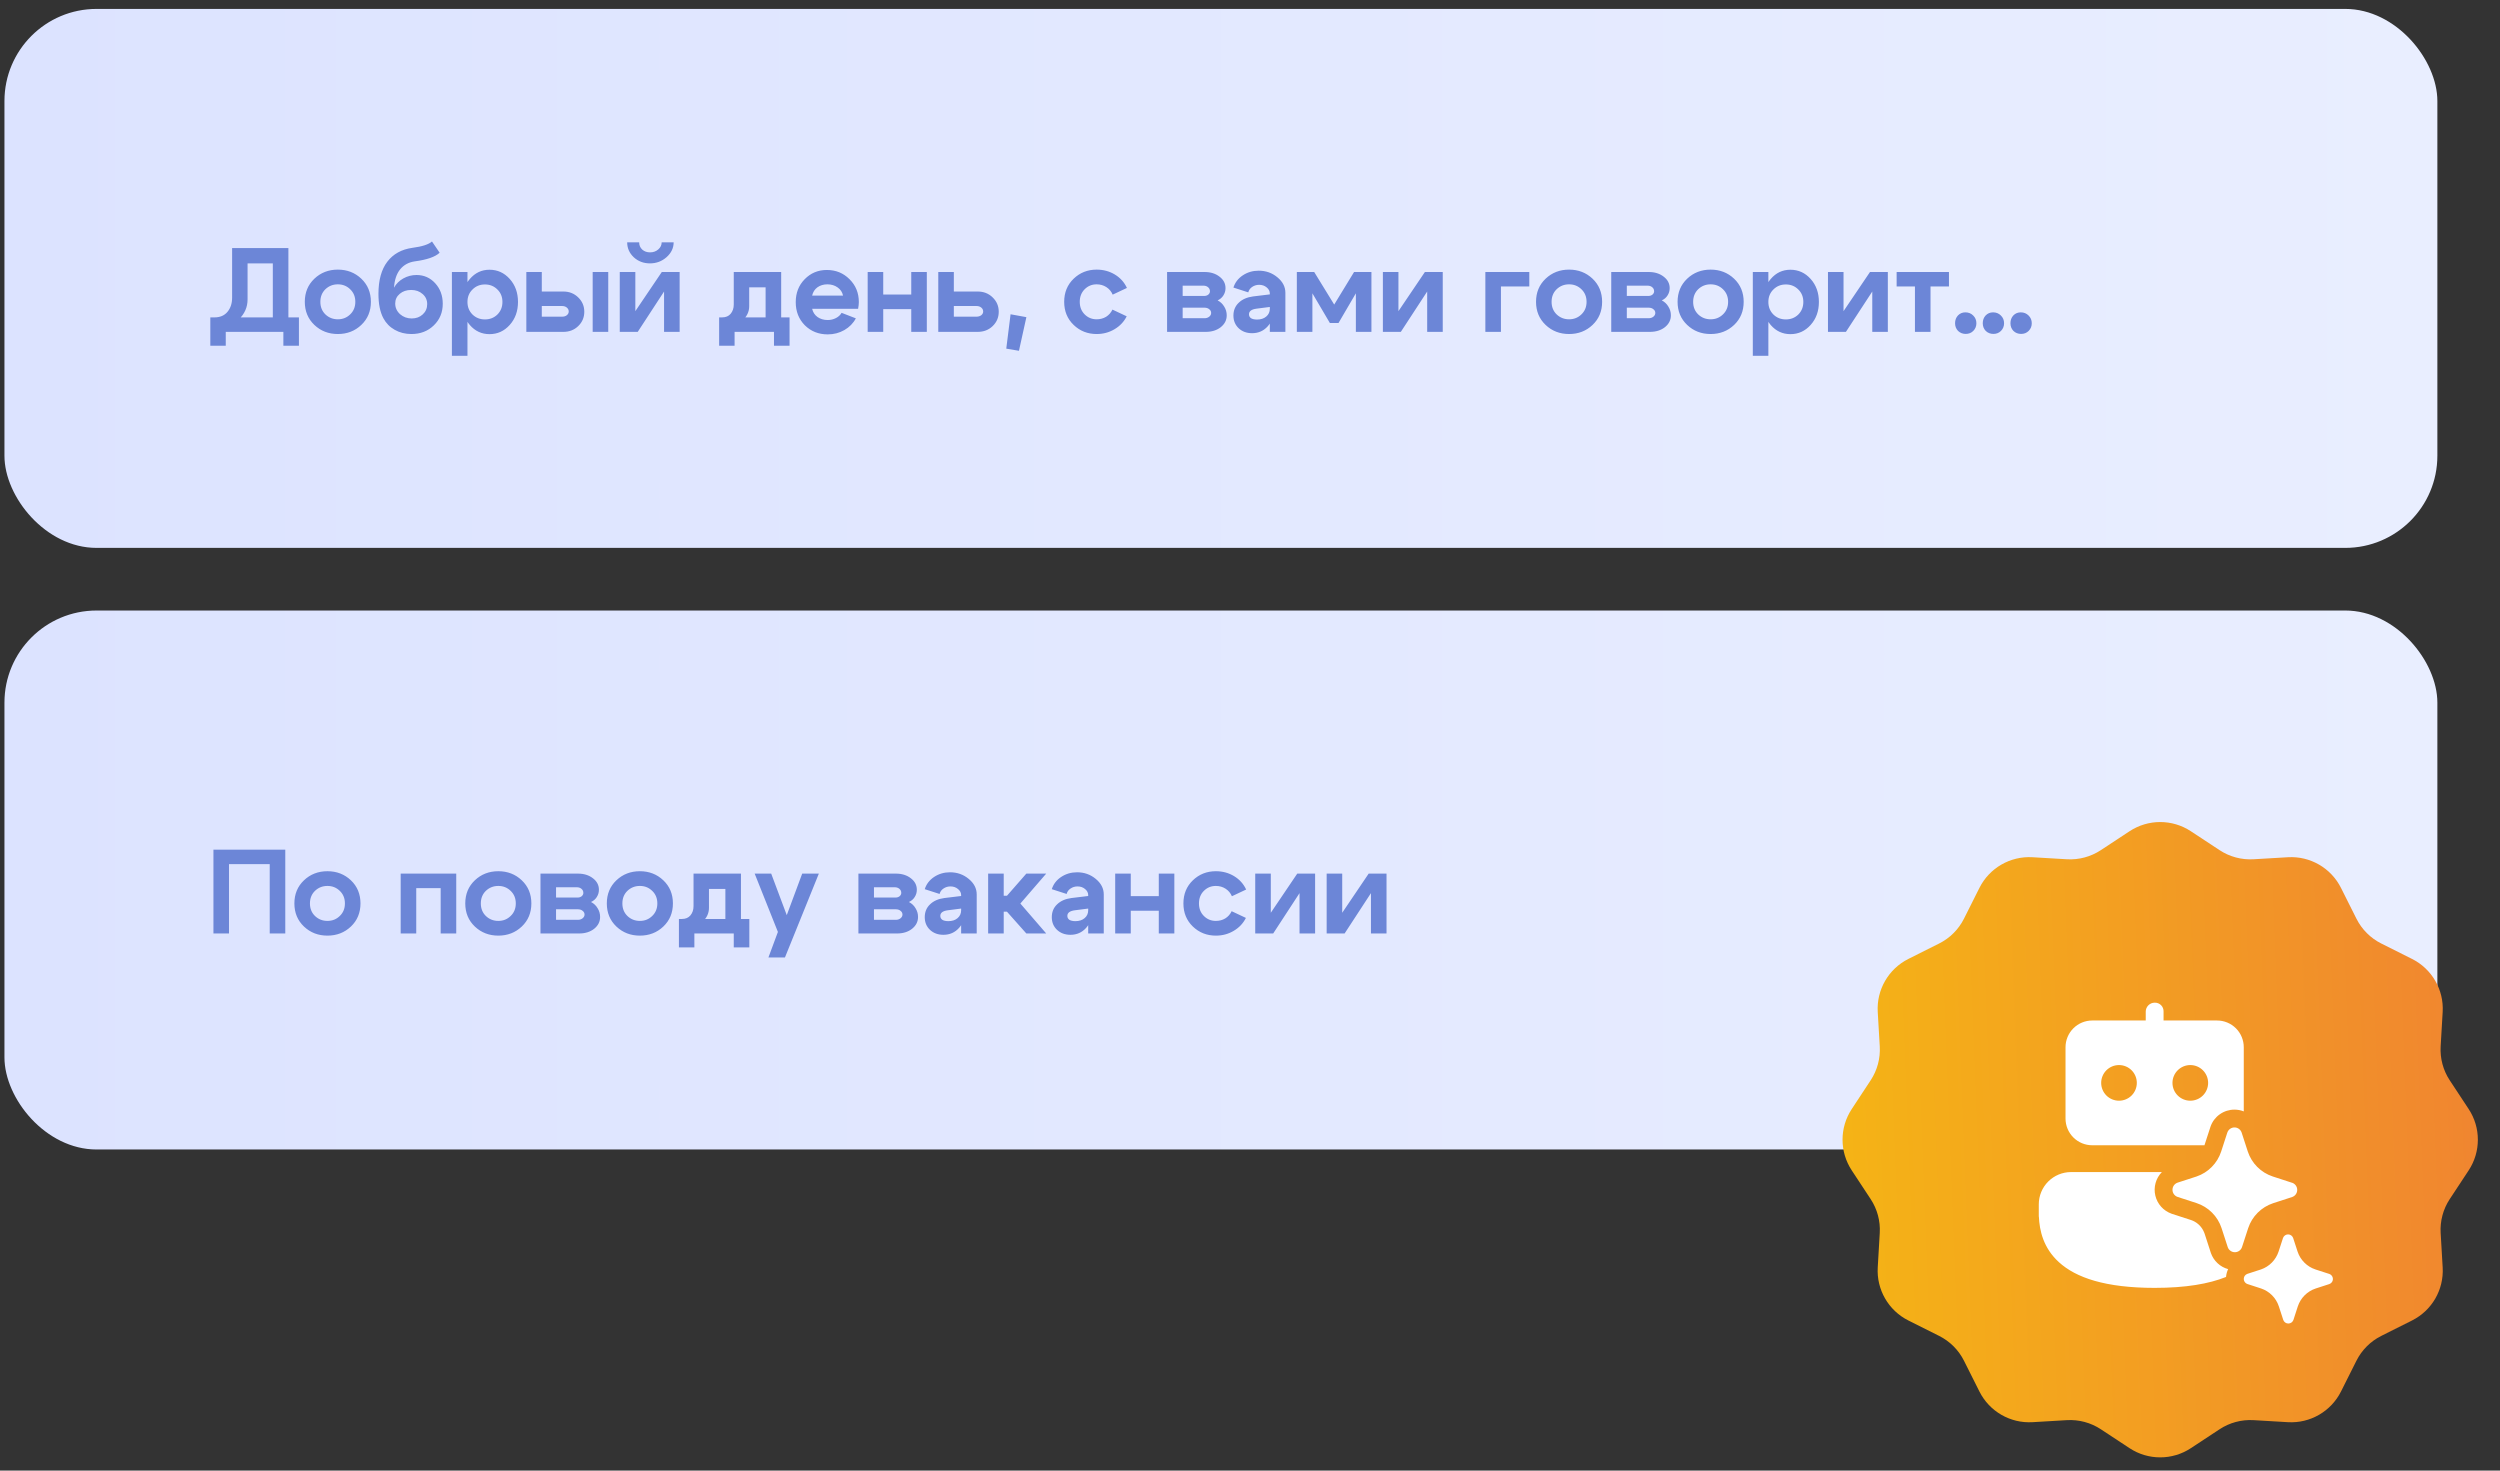
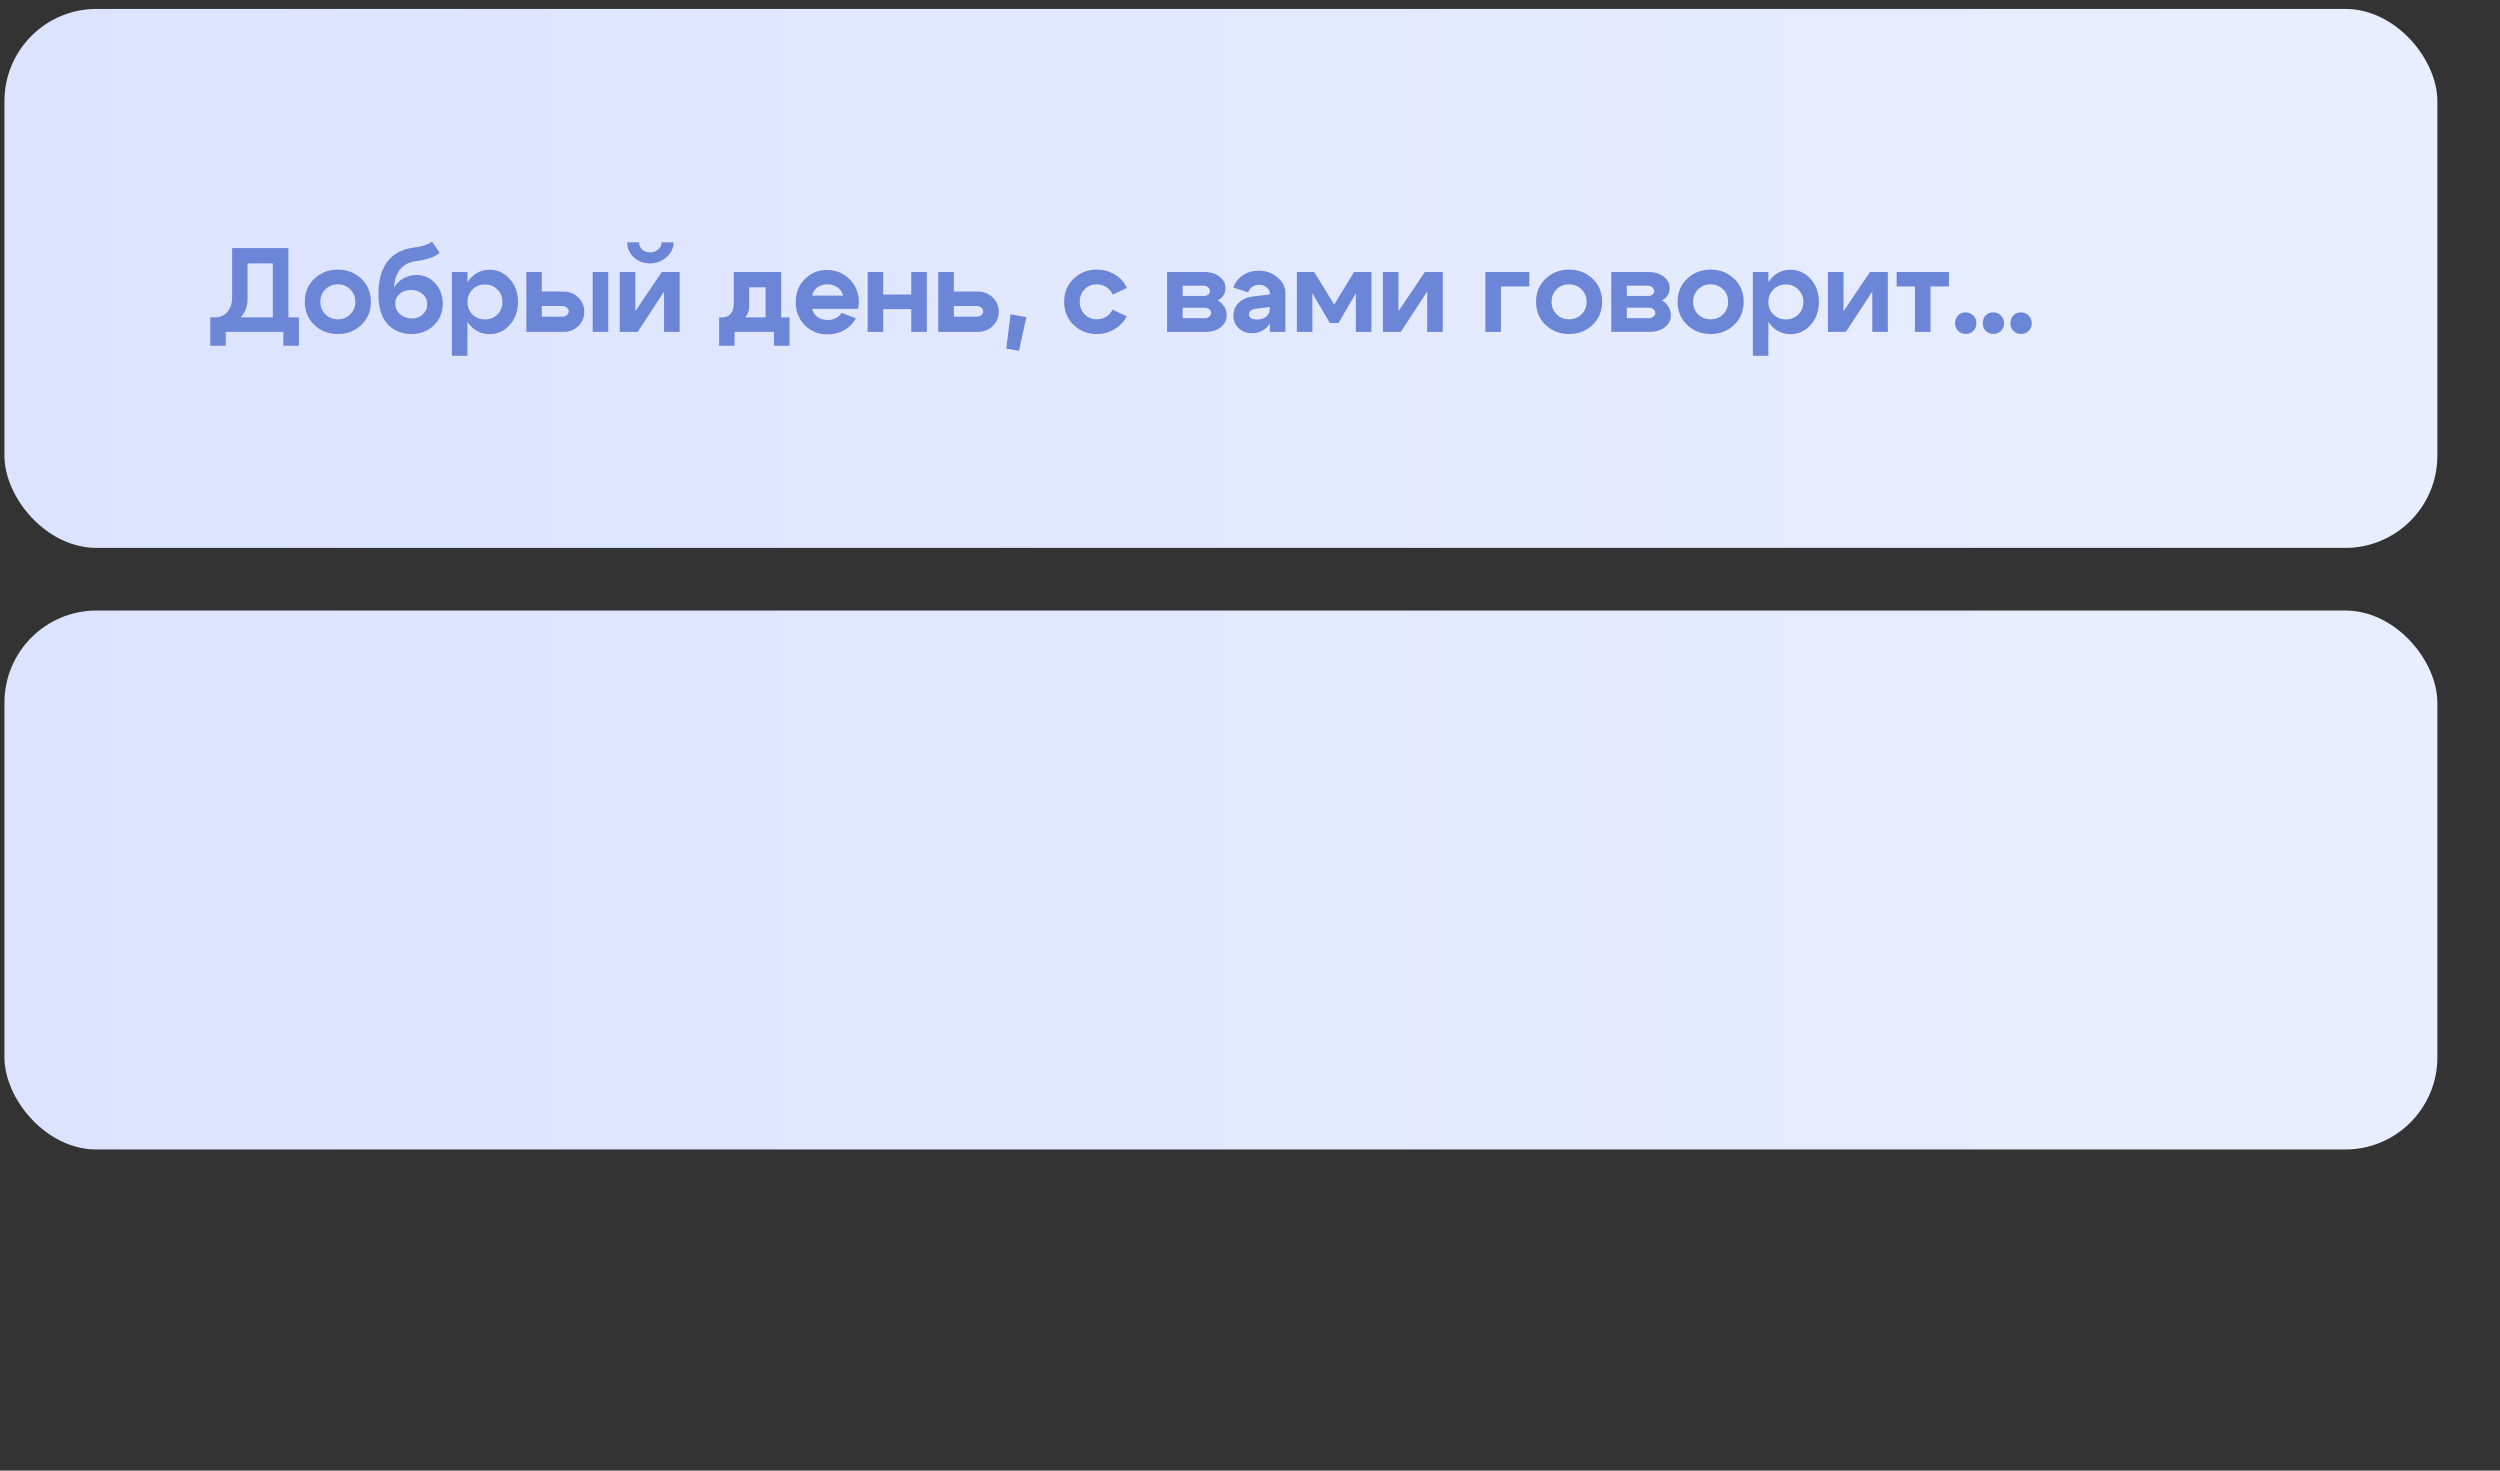
<svg xmlns="http://www.w3.org/2000/svg" width="187" height="110" viewBox="0 0 187 110" fill="none">
  <rect x="0" y="0" width="187" height="110" fill="#333333" stroke="none" />
  <rect x="0.333" y="0.667" width="181.982" height="40.315" rx="6.89" fill="url(#paint0_linear_2020_2008)" />
-   <path d="M15.732 23.741H22.36V25.863H21.196V24.824H16.887V25.863H15.732V23.741ZM16.037 23.741C16.46 23.741 16.786 23.603 17.013 23.328C17.246 23.048 17.362 22.695 17.362 22.272V18.555H21.572V24.815H20.407V19.701H18.518V22.397C18.518 22.982 18.294 23.487 17.846 23.911C17.404 24.335 16.831 24.547 16.126 24.547H15.866L15.732 23.741H16.037ZM24.339 21.636C24.088 21.881 23.963 22.194 23.963 22.576C23.963 22.958 24.088 23.272 24.339 23.517C24.596 23.761 24.906 23.884 25.271 23.884C25.635 23.884 25.942 23.761 26.193 23.517C26.45 23.272 26.578 22.958 26.578 22.576C26.578 22.194 26.45 21.881 26.193 21.636C25.942 21.391 25.635 21.268 25.271 21.268C24.906 21.268 24.596 21.391 24.339 21.636ZM23.515 24.305C23.038 23.851 22.799 23.275 22.799 22.576C22.799 21.878 23.038 21.301 23.515 20.847C23.993 20.394 24.578 20.167 25.271 20.167C25.963 20.167 26.549 20.394 27.026 20.847C27.504 21.301 27.743 21.878 27.743 22.576C27.743 23.275 27.504 23.851 27.026 24.305C26.549 24.759 25.963 24.985 25.271 24.985C24.578 24.985 23.993 24.759 23.515 24.305ZM32.885 18.904C32.557 19.214 31.939 19.429 31.031 19.549C30.572 19.614 30.204 19.814 29.93 20.149C29.661 20.483 29.509 20.94 29.473 21.519C29.628 21.233 29.858 21.003 30.163 20.829C30.473 20.656 30.804 20.57 31.157 20.57C31.712 20.57 32.178 20.776 32.554 21.188C32.93 21.6 33.118 22.11 33.118 22.719C33.118 23.37 32.894 23.911 32.446 24.341C32.005 24.77 31.446 24.985 30.771 24.985C30.312 24.985 29.897 24.881 29.527 24.672C29.156 24.463 28.873 24.173 28.676 23.803C28.431 23.343 28.308 22.737 28.308 21.985C28.308 20.958 28.529 20.155 28.971 19.576C29.413 18.996 30.04 18.65 30.852 18.537C31.581 18.441 32.067 18.283 32.312 18.062L32.885 18.904ZM29.562 22.701C29.562 23.012 29.682 23.278 29.921 23.499C30.166 23.714 30.458 23.821 30.798 23.821C31.127 23.821 31.401 23.72 31.622 23.517C31.843 23.314 31.954 23.057 31.954 22.746C31.954 22.442 31.84 22.191 31.613 21.994C31.387 21.791 31.1 21.689 30.754 21.689C30.413 21.689 30.13 21.785 29.903 21.976C29.676 22.167 29.562 22.409 29.562 22.701ZM33.802 20.346H34.966V26.616H33.802V20.346ZM35.343 21.654C35.092 21.898 34.966 22.209 34.966 22.585C34.966 22.961 35.092 23.275 35.343 23.526C35.593 23.77 35.904 23.893 36.274 23.893C36.644 23.893 36.955 23.77 37.206 23.526C37.456 23.275 37.582 22.961 37.582 22.585C37.582 22.209 37.456 21.898 37.206 21.654C36.955 21.403 36.644 21.277 36.274 21.277C35.904 21.277 35.593 21.403 35.343 21.654ZM35.146 24.314C34.752 23.854 34.554 23.278 34.554 22.585C34.554 21.892 34.752 21.319 35.146 20.865C35.54 20.406 36.029 20.176 36.614 20.176C37.212 20.176 37.716 20.406 38.128 20.865C38.54 21.325 38.746 21.898 38.746 22.585C38.746 23.272 38.54 23.845 38.128 24.305C37.716 24.765 37.212 24.994 36.614 24.994C36.029 24.994 35.54 24.767 35.146 24.314ZM44.332 24.824V20.346H45.497V24.824H44.332ZM42.048 22.89H40.526V23.687H42.048C42.192 23.687 42.308 23.651 42.398 23.579C42.493 23.502 42.541 23.409 42.541 23.302C42.541 23.182 42.493 23.084 42.398 23.006C42.302 22.928 42.186 22.89 42.048 22.89ZM42.138 21.806C42.58 21.806 42.95 21.952 43.249 22.245C43.553 22.537 43.705 22.895 43.705 23.32C43.705 23.743 43.553 24.102 43.249 24.394C42.95 24.681 42.58 24.824 42.138 24.824H39.37V20.346H40.526V21.806H42.138ZM48.615 19.701C48.144 19.701 47.74 19.549 47.406 19.244C47.078 18.934 46.913 18.561 46.913 18.125H47.809C47.809 18.346 47.887 18.528 48.042 18.671C48.197 18.808 48.391 18.877 48.624 18.877C48.863 18.877 49.066 18.805 49.233 18.662C49.407 18.513 49.493 18.334 49.493 18.125H50.389C50.389 18.549 50.213 18.919 49.86 19.235C49.508 19.546 49.093 19.701 48.615 19.701ZM50.837 24.824H49.672V21.806L47.702 24.824H46.358V20.346H47.523V23.275L49.502 20.346H50.837V24.824ZM53.792 23.741H59.059V25.863H57.894V24.824H54.947V25.863H53.792V23.741ZM54.007 23.741C54.288 23.741 54.503 23.651 54.652 23.472C54.807 23.287 54.885 23.057 54.885 22.782V20.346H58.432V24.815H57.267V21.492H56.04V22.907C56.04 23.331 55.858 23.699 55.494 24.009C55.136 24.314 54.67 24.466 54.097 24.466H53.837V23.741H54.007ZM63.059 22.11C63.005 21.854 62.871 21.651 62.656 21.501C62.441 21.346 62.184 21.268 61.886 21.268C61.599 21.268 61.351 21.343 61.142 21.492C60.939 21.642 60.808 21.848 60.748 22.11H63.059ZM60.748 23.096C60.808 23.358 60.942 23.564 61.151 23.714C61.366 23.863 61.62 23.938 61.912 23.938C62.133 23.938 62.336 23.89 62.522 23.794C62.713 23.699 62.856 23.567 62.951 23.4L64.017 23.812C63.826 24.176 63.54 24.469 63.157 24.69C62.781 24.905 62.366 25.012 61.912 25.012C61.232 25.012 60.661 24.785 60.202 24.332C59.748 23.872 59.521 23.296 59.521 22.603C59.521 21.91 59.745 21.337 60.193 20.883C60.641 20.424 61.193 20.194 61.85 20.194C62.519 20.194 63.083 20.424 63.542 20.883C64.008 21.343 64.241 21.913 64.241 22.594C64.241 22.737 64.223 22.904 64.187 23.096H60.748ZM64.902 24.824V20.346H66.066V22.03H68.162V20.346H69.326V24.824H68.162V23.122H66.066V24.824H64.902ZM73.04 22.89H71.347V23.687H73.04C73.183 23.687 73.303 23.651 73.398 23.579C73.494 23.502 73.541 23.409 73.541 23.302C73.541 23.182 73.494 23.084 73.398 23.006C73.303 22.928 73.183 22.89 73.04 22.89ZM73.129 21.806C73.577 21.806 73.95 21.952 74.249 22.245C74.553 22.537 74.706 22.895 74.706 23.32C74.706 23.743 74.553 24.102 74.249 24.394C73.95 24.681 73.577 24.824 73.129 24.824H70.183V20.346H71.347V21.806H73.129ZM75.591 23.508L76.773 23.723L76.218 26.239L75.269 26.078L75.591 23.508ZM81.133 21.636C80.888 21.881 80.766 22.194 80.766 22.576C80.766 22.958 80.888 23.272 81.133 23.517C81.378 23.761 81.676 23.884 82.028 23.884C82.291 23.884 82.527 23.821 82.736 23.696C82.945 23.564 83.103 23.385 83.211 23.158L84.277 23.66C84.074 24.066 83.769 24.388 83.363 24.627C82.963 24.866 82.518 24.985 82.028 24.985C81.354 24.985 80.781 24.759 80.309 24.305C79.837 23.851 79.601 23.275 79.601 22.576C79.601 21.878 79.837 21.301 80.309 20.847C80.781 20.394 81.354 20.167 82.028 20.167C82.53 20.167 82.984 20.289 83.39 20.534C83.796 20.779 84.097 21.113 84.294 21.537L83.229 22.039C83.127 21.8 82.969 21.612 82.754 21.474C82.539 21.337 82.297 21.268 82.028 21.268C81.676 21.268 81.378 21.391 81.133 21.636ZM90.012 21.367H88.463V22.137H90.075C90.194 22.137 90.296 22.104 90.379 22.039C90.463 21.967 90.505 21.883 90.505 21.788C90.505 21.663 90.457 21.561 90.362 21.483C90.272 21.406 90.156 21.367 90.012 21.367ZM90.102 23.015H88.463V23.803H90.102C90.239 23.803 90.356 23.764 90.451 23.687C90.547 23.609 90.594 23.517 90.594 23.409C90.594 23.296 90.547 23.203 90.451 23.131C90.362 23.054 90.245 23.015 90.102 23.015ZM90.191 24.824H87.298V20.346H90.102C90.55 20.346 90.923 20.462 91.221 20.695C91.52 20.922 91.669 21.209 91.669 21.555C91.669 21.752 91.615 21.934 91.508 22.101C91.406 22.263 91.263 22.385 91.078 22.469C91.287 22.576 91.451 22.731 91.571 22.934C91.696 23.131 91.759 23.349 91.759 23.588C91.759 23.941 91.609 24.236 91.311 24.475C91.012 24.708 90.639 24.824 90.191 24.824ZM94.983 22.961L93.998 23.087C93.616 23.134 93.425 23.275 93.425 23.508C93.425 23.633 93.475 23.732 93.577 23.803C93.684 23.869 93.834 23.902 94.025 23.902C94.311 23.902 94.541 23.827 94.714 23.678C94.894 23.529 94.983 23.331 94.983 23.087H95.296C95.296 23.612 95.141 24.051 94.831 24.403C94.52 24.75 94.129 24.923 93.657 24.923C93.251 24.923 92.917 24.8 92.654 24.555C92.392 24.305 92.26 23.988 92.26 23.606C92.26 23.218 92.392 22.898 92.654 22.648C92.917 22.391 93.275 22.233 93.729 22.173L94.983 22.021V21.958C94.983 21.779 94.905 21.627 94.75 21.501C94.595 21.37 94.407 21.304 94.186 21.304C93.989 21.304 93.813 21.358 93.657 21.465C93.508 21.567 93.413 21.701 93.371 21.869L92.26 21.51C92.38 21.134 92.612 20.829 92.959 20.597C93.311 20.364 93.708 20.247 94.15 20.247C94.688 20.247 95.153 20.412 95.547 20.74C95.947 21.068 96.147 21.456 96.147 21.904V24.824H94.983V22.961ZM97.003 24.824V20.346H98.302L99.798 22.782L101.284 20.346H102.583V24.824H101.419V21.94L100.12 24.161H99.475L98.167 21.94V24.824H97.003ZM107.917 24.824H106.753V21.806L104.782 24.824H103.439V20.346H104.603V23.275L106.582 20.346H107.917V24.824ZM111.105 24.824V20.346H114.392V21.43H112.27V24.824H111.105ZM116.436 21.636C116.185 21.881 116.059 22.194 116.059 22.576C116.059 22.958 116.185 23.272 116.436 23.517C116.692 23.761 117.003 23.884 117.367 23.884C117.731 23.884 118.039 23.761 118.29 23.517C118.546 23.272 118.675 22.958 118.675 22.576C118.675 22.194 118.546 21.881 118.29 21.636C118.039 21.391 117.731 21.268 117.367 21.268C117.003 21.268 116.692 21.391 116.436 21.636ZM115.612 24.305C115.134 23.851 114.895 23.275 114.895 22.576C114.895 21.878 115.134 21.301 115.612 20.847C116.089 20.394 116.675 20.167 117.367 20.167C118.06 20.167 118.645 20.394 119.123 20.847C119.6 21.301 119.839 21.878 119.839 22.576C119.839 23.275 119.6 23.851 119.123 24.305C118.645 24.759 118.06 24.985 117.367 24.985C116.675 24.985 116.089 24.759 115.612 24.305ZM123.235 21.367H121.686V22.137H123.298C123.417 22.137 123.519 22.104 123.602 22.039C123.686 21.967 123.728 21.883 123.728 21.788C123.728 21.663 123.68 21.561 123.585 21.483C123.495 21.406 123.379 21.367 123.235 21.367ZM123.325 23.015H121.686V23.803H123.325C123.462 23.803 123.579 23.764 123.674 23.687C123.77 23.609 123.817 23.517 123.817 23.409C123.817 23.296 123.77 23.203 123.674 23.131C123.585 23.054 123.468 23.015 123.325 23.015ZM123.414 24.824H120.521V20.346H123.325C123.773 20.346 124.146 20.462 124.444 20.695C124.743 20.922 124.892 21.209 124.892 21.555C124.892 21.752 124.839 21.934 124.731 22.101C124.63 22.263 124.486 22.385 124.301 22.469C124.51 22.576 124.674 22.731 124.794 22.934C124.919 23.131 124.982 23.349 124.982 23.588C124.982 23.941 124.833 24.236 124.534 24.475C124.235 24.708 123.862 24.824 123.414 24.824ZM127.024 21.636C126.773 21.881 126.648 22.194 126.648 22.576C126.648 22.958 126.773 23.272 127.024 23.517C127.281 23.761 127.591 23.884 127.955 23.884C128.32 23.884 128.627 23.761 128.878 23.517C129.135 23.272 129.263 22.958 129.263 22.576C129.263 22.194 129.135 21.881 128.878 21.636C128.627 21.391 128.32 21.268 127.955 21.268C127.591 21.268 127.281 21.391 127.024 21.636ZM126.2 24.305C125.722 23.851 125.483 23.275 125.483 22.576C125.483 21.878 125.722 21.301 126.2 20.847C126.677 20.394 127.263 20.167 127.955 20.167C128.648 20.167 129.233 20.394 129.711 20.847C130.188 21.301 130.427 21.878 130.427 22.576C130.427 23.275 130.188 23.851 129.711 24.305C129.233 24.759 128.648 24.985 127.955 24.985C127.263 24.985 126.677 24.759 126.2 24.305ZM131.11 20.346H132.274V26.616H131.11V20.346ZM132.65 21.654C132.399 21.898 132.274 22.209 132.274 22.585C132.274 22.961 132.399 23.275 132.65 23.526C132.901 23.77 133.211 23.893 133.582 23.893C133.952 23.893 134.262 23.77 134.513 23.526C134.764 23.275 134.889 22.961 134.889 22.585C134.889 22.209 134.764 21.898 134.513 21.654C134.262 21.403 133.952 21.277 133.582 21.277C133.211 21.277 132.901 21.403 132.65 21.654ZM132.453 24.314C132.059 23.854 131.862 23.278 131.862 22.585C131.862 21.892 132.059 21.319 132.453 20.865C132.847 20.406 133.337 20.176 133.922 20.176C134.519 20.176 135.024 20.406 135.436 20.865C135.848 21.325 136.054 21.898 136.054 22.585C136.054 23.272 135.848 23.845 135.436 24.305C135.024 24.765 134.519 24.994 133.922 24.994C133.337 24.994 132.847 24.767 132.453 24.314ZM141.21 24.824H140.046V21.806L138.075 24.824H136.732V20.346H137.896V23.275L139.875 20.346H141.21V24.824ZM145.782 20.346V21.43H144.403V24.824H143.238V21.43H141.868V20.346H145.782ZM146.239 24.179C146.239 23.947 146.311 23.752 146.454 23.597C146.604 23.442 146.789 23.364 147.01 23.364C147.243 23.364 147.437 23.442 147.592 23.597C147.753 23.752 147.834 23.947 147.834 24.179C147.834 24.406 147.756 24.597 147.601 24.753C147.452 24.902 147.264 24.977 147.037 24.977C146.81 24.977 146.619 24.902 146.463 24.753C146.314 24.597 146.239 24.406 146.239 24.179ZM148.31 24.179C148.31 23.947 148.382 23.752 148.525 23.597C148.675 23.442 148.86 23.364 149.081 23.364C149.314 23.364 149.508 23.442 149.663 23.597C149.824 23.752 149.905 23.947 149.905 24.179C149.905 24.406 149.827 24.597 149.672 24.753C149.522 24.902 149.334 24.977 149.108 24.977C148.881 24.977 148.69 24.902 148.534 24.753C148.385 24.597 148.31 24.406 148.31 24.179ZM150.381 24.179C150.381 23.947 150.453 23.752 150.596 23.597C150.745 23.442 150.931 23.364 151.152 23.364C151.384 23.364 151.578 23.442 151.734 23.597C151.895 23.752 151.976 23.947 151.976 24.179C151.976 24.406 151.898 24.597 151.743 24.753C151.593 24.902 151.405 24.977 151.178 24.977C150.951 24.977 150.76 24.902 150.605 24.753C150.456 24.597 150.381 24.406 150.381 24.179Z" fill="#6C86D7" />
+   <path d="M15.732 23.741H22.36V25.863H21.196V24.824H16.887V25.863H15.732V23.741ZM16.037 23.741C16.46 23.741 16.786 23.603 17.013 23.328C17.246 23.048 17.362 22.695 17.362 22.272V18.555H21.572V24.815H20.407V19.701H18.518V22.397C18.518 22.982 18.294 23.487 17.846 23.911C17.404 24.335 16.831 24.547 16.126 24.547H15.866L15.732 23.741H16.037ZM24.339 21.636C24.088 21.881 23.963 22.194 23.963 22.576C23.963 22.958 24.088 23.272 24.339 23.517C24.596 23.761 24.906 23.884 25.271 23.884C25.635 23.884 25.942 23.761 26.193 23.517C26.45 23.272 26.578 22.958 26.578 22.576C26.578 22.194 26.45 21.881 26.193 21.636C25.942 21.391 25.635 21.268 25.271 21.268C24.906 21.268 24.596 21.391 24.339 21.636ZM23.515 24.305C23.038 23.851 22.799 23.275 22.799 22.576C22.799 21.878 23.038 21.301 23.515 20.847C23.993 20.394 24.578 20.167 25.271 20.167C25.963 20.167 26.549 20.394 27.026 20.847C27.504 21.301 27.743 21.878 27.743 22.576C27.743 23.275 27.504 23.851 27.026 24.305C26.549 24.759 25.963 24.985 25.271 24.985C24.578 24.985 23.993 24.759 23.515 24.305ZM32.885 18.904C32.557 19.214 31.939 19.429 31.031 19.549C30.572 19.614 30.204 19.814 29.93 20.149C29.661 20.483 29.509 20.94 29.473 21.519C29.628 21.233 29.858 21.003 30.163 20.829C30.473 20.656 30.804 20.57 31.157 20.57C31.712 20.57 32.178 20.776 32.554 21.188C32.93 21.6 33.118 22.11 33.118 22.719C33.118 23.37 32.894 23.911 32.446 24.341C32.005 24.77 31.446 24.985 30.771 24.985C30.312 24.985 29.897 24.881 29.527 24.672C29.156 24.463 28.873 24.173 28.676 23.803C28.431 23.343 28.308 22.737 28.308 21.985C28.308 20.958 28.529 20.155 28.971 19.576C29.413 18.996 30.04 18.65 30.852 18.537C31.581 18.441 32.067 18.283 32.312 18.062L32.885 18.904ZM29.562 22.701C29.562 23.012 29.682 23.278 29.921 23.499C30.166 23.714 30.458 23.821 30.798 23.821C31.127 23.821 31.401 23.72 31.622 23.517C31.843 23.314 31.954 23.057 31.954 22.746C31.954 22.442 31.84 22.191 31.613 21.994C31.387 21.791 31.1 21.689 30.754 21.689C30.413 21.689 30.13 21.785 29.903 21.976C29.676 22.167 29.562 22.409 29.562 22.701ZM33.802 20.346H34.966V26.616H33.802V20.346ZM35.343 21.654C35.092 21.898 34.966 22.209 34.966 22.585C34.966 22.961 35.092 23.275 35.343 23.526C35.593 23.77 35.904 23.893 36.274 23.893C36.644 23.893 36.955 23.77 37.206 23.526C37.456 23.275 37.582 22.961 37.582 22.585C37.582 22.209 37.456 21.898 37.206 21.654C36.955 21.403 36.644 21.277 36.274 21.277C35.904 21.277 35.593 21.403 35.343 21.654ZM35.146 24.314C34.752 23.854 34.554 23.278 34.554 22.585C34.554 21.892 34.752 21.319 35.146 20.865C35.54 20.406 36.029 20.176 36.614 20.176C37.212 20.176 37.716 20.406 38.128 20.865C38.54 21.325 38.746 21.898 38.746 22.585C38.746 23.272 38.54 23.845 38.128 24.305C37.716 24.765 37.212 24.994 36.614 24.994C36.029 24.994 35.54 24.767 35.146 24.314ZM44.332 24.824V20.346H45.497V24.824H44.332ZM42.048 22.89H40.526V23.687H42.048C42.192 23.687 42.308 23.651 42.398 23.579C42.493 23.502 42.541 23.409 42.541 23.302C42.541 23.182 42.493 23.084 42.398 23.006C42.302 22.928 42.186 22.89 42.048 22.89ZM42.138 21.806C42.58 21.806 42.95 21.952 43.249 22.245C43.553 22.537 43.705 22.895 43.705 23.32C43.705 23.743 43.553 24.102 43.249 24.394C42.95 24.681 42.58 24.824 42.138 24.824H39.37V20.346H40.526V21.806H42.138ZM48.615 19.701C48.144 19.701 47.74 19.549 47.406 19.244C47.078 18.934 46.913 18.561 46.913 18.125H47.809C47.809 18.346 47.887 18.528 48.042 18.671C48.197 18.808 48.391 18.877 48.624 18.877C48.863 18.877 49.066 18.805 49.233 18.662C49.407 18.513 49.493 18.334 49.493 18.125H50.389C50.389 18.549 50.213 18.919 49.86 19.235C49.508 19.546 49.093 19.701 48.615 19.701ZM50.837 24.824H49.672V21.806L47.702 24.824H46.358V20.346H47.523V23.275L49.502 20.346H50.837V24.824ZM53.792 23.741H59.059V25.863H57.894V24.824H54.947V25.863H53.792V23.741ZM54.007 23.741C54.288 23.741 54.503 23.651 54.652 23.472C54.807 23.287 54.885 23.057 54.885 22.782V20.346H58.432V24.815H57.267V21.492H56.04V22.907C56.04 23.331 55.858 23.699 55.494 24.009C55.136 24.314 54.67 24.466 54.097 24.466H53.837V23.741H54.007ZM63.059 22.11C63.005 21.854 62.871 21.651 62.656 21.501C62.441 21.346 62.184 21.268 61.886 21.268C61.599 21.268 61.351 21.343 61.142 21.492C60.939 21.642 60.808 21.848 60.748 22.11H63.059M60.748 23.096C60.808 23.358 60.942 23.564 61.151 23.714C61.366 23.863 61.62 23.938 61.912 23.938C62.133 23.938 62.336 23.89 62.522 23.794C62.713 23.699 62.856 23.567 62.951 23.4L64.017 23.812C63.826 24.176 63.54 24.469 63.157 24.69C62.781 24.905 62.366 25.012 61.912 25.012C61.232 25.012 60.661 24.785 60.202 24.332C59.748 23.872 59.521 23.296 59.521 22.603C59.521 21.91 59.745 21.337 60.193 20.883C60.641 20.424 61.193 20.194 61.85 20.194C62.519 20.194 63.083 20.424 63.542 20.883C64.008 21.343 64.241 21.913 64.241 22.594C64.241 22.737 64.223 22.904 64.187 23.096H60.748ZM64.902 24.824V20.346H66.066V22.03H68.162V20.346H69.326V24.824H68.162V23.122H66.066V24.824H64.902ZM73.04 22.89H71.347V23.687H73.04C73.183 23.687 73.303 23.651 73.398 23.579C73.494 23.502 73.541 23.409 73.541 23.302C73.541 23.182 73.494 23.084 73.398 23.006C73.303 22.928 73.183 22.89 73.04 22.89ZM73.129 21.806C73.577 21.806 73.95 21.952 74.249 22.245C74.553 22.537 74.706 22.895 74.706 23.32C74.706 23.743 74.553 24.102 74.249 24.394C73.95 24.681 73.577 24.824 73.129 24.824H70.183V20.346H71.347V21.806H73.129ZM75.591 23.508L76.773 23.723L76.218 26.239L75.269 26.078L75.591 23.508ZM81.133 21.636C80.888 21.881 80.766 22.194 80.766 22.576C80.766 22.958 80.888 23.272 81.133 23.517C81.378 23.761 81.676 23.884 82.028 23.884C82.291 23.884 82.527 23.821 82.736 23.696C82.945 23.564 83.103 23.385 83.211 23.158L84.277 23.66C84.074 24.066 83.769 24.388 83.363 24.627C82.963 24.866 82.518 24.985 82.028 24.985C81.354 24.985 80.781 24.759 80.309 24.305C79.837 23.851 79.601 23.275 79.601 22.576C79.601 21.878 79.837 21.301 80.309 20.847C80.781 20.394 81.354 20.167 82.028 20.167C82.53 20.167 82.984 20.289 83.39 20.534C83.796 20.779 84.097 21.113 84.294 21.537L83.229 22.039C83.127 21.8 82.969 21.612 82.754 21.474C82.539 21.337 82.297 21.268 82.028 21.268C81.676 21.268 81.378 21.391 81.133 21.636ZM90.012 21.367H88.463V22.137H90.075C90.194 22.137 90.296 22.104 90.379 22.039C90.463 21.967 90.505 21.883 90.505 21.788C90.505 21.663 90.457 21.561 90.362 21.483C90.272 21.406 90.156 21.367 90.012 21.367ZM90.102 23.015H88.463V23.803H90.102C90.239 23.803 90.356 23.764 90.451 23.687C90.547 23.609 90.594 23.517 90.594 23.409C90.594 23.296 90.547 23.203 90.451 23.131C90.362 23.054 90.245 23.015 90.102 23.015ZM90.191 24.824H87.298V20.346H90.102C90.55 20.346 90.923 20.462 91.221 20.695C91.52 20.922 91.669 21.209 91.669 21.555C91.669 21.752 91.615 21.934 91.508 22.101C91.406 22.263 91.263 22.385 91.078 22.469C91.287 22.576 91.451 22.731 91.571 22.934C91.696 23.131 91.759 23.349 91.759 23.588C91.759 23.941 91.609 24.236 91.311 24.475C91.012 24.708 90.639 24.824 90.191 24.824ZM94.983 22.961L93.998 23.087C93.616 23.134 93.425 23.275 93.425 23.508C93.425 23.633 93.475 23.732 93.577 23.803C93.684 23.869 93.834 23.902 94.025 23.902C94.311 23.902 94.541 23.827 94.714 23.678C94.894 23.529 94.983 23.331 94.983 23.087H95.296C95.296 23.612 95.141 24.051 94.831 24.403C94.52 24.75 94.129 24.923 93.657 24.923C93.251 24.923 92.917 24.8 92.654 24.555C92.392 24.305 92.26 23.988 92.26 23.606C92.26 23.218 92.392 22.898 92.654 22.648C92.917 22.391 93.275 22.233 93.729 22.173L94.983 22.021V21.958C94.983 21.779 94.905 21.627 94.75 21.501C94.595 21.37 94.407 21.304 94.186 21.304C93.989 21.304 93.813 21.358 93.657 21.465C93.508 21.567 93.413 21.701 93.371 21.869L92.26 21.51C92.38 21.134 92.612 20.829 92.959 20.597C93.311 20.364 93.708 20.247 94.15 20.247C94.688 20.247 95.153 20.412 95.547 20.74C95.947 21.068 96.147 21.456 96.147 21.904V24.824H94.983V22.961ZM97.003 24.824V20.346H98.302L99.798 22.782L101.284 20.346H102.583V24.824H101.419V21.94L100.12 24.161H99.475L98.167 21.94V24.824H97.003ZM107.917 24.824H106.753V21.806L104.782 24.824H103.439V20.346H104.603V23.275L106.582 20.346H107.917V24.824ZM111.105 24.824V20.346H114.392V21.43H112.27V24.824H111.105ZM116.436 21.636C116.185 21.881 116.059 22.194 116.059 22.576C116.059 22.958 116.185 23.272 116.436 23.517C116.692 23.761 117.003 23.884 117.367 23.884C117.731 23.884 118.039 23.761 118.29 23.517C118.546 23.272 118.675 22.958 118.675 22.576C118.675 22.194 118.546 21.881 118.29 21.636C118.039 21.391 117.731 21.268 117.367 21.268C117.003 21.268 116.692 21.391 116.436 21.636ZM115.612 24.305C115.134 23.851 114.895 23.275 114.895 22.576C114.895 21.878 115.134 21.301 115.612 20.847C116.089 20.394 116.675 20.167 117.367 20.167C118.06 20.167 118.645 20.394 119.123 20.847C119.6 21.301 119.839 21.878 119.839 22.576C119.839 23.275 119.6 23.851 119.123 24.305C118.645 24.759 118.06 24.985 117.367 24.985C116.675 24.985 116.089 24.759 115.612 24.305ZM123.235 21.367H121.686V22.137H123.298C123.417 22.137 123.519 22.104 123.602 22.039C123.686 21.967 123.728 21.883 123.728 21.788C123.728 21.663 123.68 21.561 123.585 21.483C123.495 21.406 123.379 21.367 123.235 21.367ZM123.325 23.015H121.686V23.803H123.325C123.462 23.803 123.579 23.764 123.674 23.687C123.77 23.609 123.817 23.517 123.817 23.409C123.817 23.296 123.77 23.203 123.674 23.131C123.585 23.054 123.468 23.015 123.325 23.015ZM123.414 24.824H120.521V20.346H123.325C123.773 20.346 124.146 20.462 124.444 20.695C124.743 20.922 124.892 21.209 124.892 21.555C124.892 21.752 124.839 21.934 124.731 22.101C124.63 22.263 124.486 22.385 124.301 22.469C124.51 22.576 124.674 22.731 124.794 22.934C124.919 23.131 124.982 23.349 124.982 23.588C124.982 23.941 124.833 24.236 124.534 24.475C124.235 24.708 123.862 24.824 123.414 24.824ZM127.024 21.636C126.773 21.881 126.648 22.194 126.648 22.576C126.648 22.958 126.773 23.272 127.024 23.517C127.281 23.761 127.591 23.884 127.955 23.884C128.32 23.884 128.627 23.761 128.878 23.517C129.135 23.272 129.263 22.958 129.263 22.576C129.263 22.194 129.135 21.881 128.878 21.636C128.627 21.391 128.32 21.268 127.955 21.268C127.591 21.268 127.281 21.391 127.024 21.636ZM126.2 24.305C125.722 23.851 125.483 23.275 125.483 22.576C125.483 21.878 125.722 21.301 126.2 20.847C126.677 20.394 127.263 20.167 127.955 20.167C128.648 20.167 129.233 20.394 129.711 20.847C130.188 21.301 130.427 21.878 130.427 22.576C130.427 23.275 130.188 23.851 129.711 24.305C129.233 24.759 128.648 24.985 127.955 24.985C127.263 24.985 126.677 24.759 126.2 24.305ZM131.11 20.346H132.274V26.616H131.11V20.346ZM132.65 21.654C132.399 21.898 132.274 22.209 132.274 22.585C132.274 22.961 132.399 23.275 132.65 23.526C132.901 23.77 133.211 23.893 133.582 23.893C133.952 23.893 134.262 23.77 134.513 23.526C134.764 23.275 134.889 22.961 134.889 22.585C134.889 22.209 134.764 21.898 134.513 21.654C134.262 21.403 133.952 21.277 133.582 21.277C133.211 21.277 132.901 21.403 132.65 21.654ZM132.453 24.314C132.059 23.854 131.862 23.278 131.862 22.585C131.862 21.892 132.059 21.319 132.453 20.865C132.847 20.406 133.337 20.176 133.922 20.176C134.519 20.176 135.024 20.406 135.436 20.865C135.848 21.325 136.054 21.898 136.054 22.585C136.054 23.272 135.848 23.845 135.436 24.305C135.024 24.765 134.519 24.994 133.922 24.994C133.337 24.994 132.847 24.767 132.453 24.314ZM141.21 24.824H140.046V21.806L138.075 24.824H136.732V20.346H137.896V23.275L139.875 20.346H141.21V24.824ZM145.782 20.346V21.43H144.403V24.824H143.238V21.43H141.868V20.346H145.782ZM146.239 24.179C146.239 23.947 146.311 23.752 146.454 23.597C146.604 23.442 146.789 23.364 147.01 23.364C147.243 23.364 147.437 23.442 147.592 23.597C147.753 23.752 147.834 23.947 147.834 24.179C147.834 24.406 147.756 24.597 147.601 24.753C147.452 24.902 147.264 24.977 147.037 24.977C146.81 24.977 146.619 24.902 146.463 24.753C146.314 24.597 146.239 24.406 146.239 24.179ZM148.31 24.179C148.31 23.947 148.382 23.752 148.525 23.597C148.675 23.442 148.86 23.364 149.081 23.364C149.314 23.364 149.508 23.442 149.663 23.597C149.824 23.752 149.905 23.947 149.905 24.179C149.905 24.406 149.827 24.597 149.672 24.753C149.522 24.902 149.334 24.977 149.108 24.977C148.881 24.977 148.69 24.902 148.534 24.753C148.385 24.597 148.31 24.406 148.31 24.179ZM150.381 24.179C150.381 23.947 150.453 23.752 150.596 23.597C150.745 23.442 150.931 23.364 151.152 23.364C151.384 23.364 151.578 23.442 151.734 23.597C151.895 23.752 151.976 23.947 151.976 24.179C151.976 24.406 151.898 24.597 151.743 24.753C151.593 24.902 151.405 24.977 151.178 24.977C150.951 24.977 150.76 24.902 150.605 24.753C150.456 24.597 150.381 24.406 150.381 24.179Z" fill="#6C86D7" />
  <rect x="0.333" y="45.667" width="181.982" height="40.315" rx="6.89" fill="url(#paint1_linear_2020_2008)" />
-   <path d="M15.965 63.554H21.339V69.824H20.175V64.638H17.129V69.824H15.965V63.554ZM23.561 66.636C23.31 66.88 23.184 67.194 23.184 67.576C23.184 67.958 23.31 68.272 23.561 68.516C23.817 68.761 24.128 68.884 24.492 68.884C24.856 68.884 25.164 68.761 25.415 68.516C25.672 68.272 25.8 67.958 25.8 67.576C25.8 67.194 25.672 66.88 25.415 66.636C25.164 66.391 24.856 66.268 24.492 66.268C24.128 66.268 23.817 66.391 23.561 66.636ZM22.737 69.305C22.259 68.851 22.02 68.275 22.02 67.576C22.02 66.877 22.259 66.301 22.737 65.847C23.214 65.394 23.799 65.167 24.492 65.167C25.185 65.167 25.77 65.394 26.248 65.847C26.725 66.301 26.964 66.877 26.964 67.576C26.964 68.275 26.725 68.851 26.248 69.305C25.77 69.758 25.185 69.985 24.492 69.985C23.799 69.985 23.214 69.758 22.737 69.305ZM34.127 65.346V69.824H32.962V66.43H31.135V69.824H29.971V65.346H34.127ZM36.342 66.636C36.091 66.88 35.966 67.194 35.966 67.576C35.966 67.958 36.091 68.272 36.342 68.516C36.599 68.761 36.909 68.884 37.274 68.884C37.638 68.884 37.945 68.761 38.196 68.516C38.453 68.272 38.581 67.958 38.581 67.576C38.581 67.194 38.453 66.88 38.196 66.636C37.945 66.391 37.638 66.268 37.274 66.268C36.909 66.268 36.599 66.391 36.342 66.636ZM35.518 69.305C35.041 68.851 34.802 68.275 34.802 67.576C34.802 66.877 35.041 66.301 35.518 65.847C35.996 65.394 36.581 65.167 37.274 65.167C37.966 65.167 38.551 65.394 39.029 65.847C39.507 66.301 39.746 66.877 39.746 67.576C39.746 68.275 39.507 68.851 39.029 69.305C38.551 69.758 37.966 69.985 37.274 69.985C36.581 69.985 35.996 69.758 35.518 69.305ZM43.142 66.367H41.592V67.137H43.205C43.324 67.137 43.425 67.104 43.509 67.039C43.593 66.967 43.634 66.883 43.634 66.788C43.634 66.662 43.587 66.561 43.491 66.483C43.401 66.406 43.285 66.367 43.142 66.367ZM43.231 68.015H41.592V68.803H43.231C43.369 68.803 43.485 68.764 43.581 68.687C43.676 68.609 43.724 68.516 43.724 68.409C43.724 68.296 43.676 68.203 43.581 68.131C43.491 68.054 43.375 68.015 43.231 68.015ZM43.321 69.824H40.428V65.346H43.231C43.679 65.346 44.052 65.462 44.351 65.695C44.65 65.922 44.799 66.209 44.799 66.555C44.799 66.752 44.745 66.934 44.638 67.101C44.536 67.263 44.393 67.385 44.208 67.469C44.417 67.576 44.581 67.731 44.7 67.934C44.826 68.131 44.888 68.349 44.888 68.588C44.888 68.941 44.739 69.236 44.441 69.475C44.142 69.708 43.769 69.824 43.321 69.824ZM46.93 66.636C46.679 66.88 46.554 67.194 46.554 67.576C46.554 67.958 46.679 68.272 46.93 68.516C47.187 68.761 47.498 68.884 47.862 68.884C48.226 68.884 48.534 68.761 48.784 68.516C49.041 68.272 49.169 67.958 49.169 67.576C49.169 67.194 49.041 66.88 48.784 66.636C48.534 66.391 48.226 66.268 47.862 66.268C47.498 66.268 47.187 66.391 46.93 66.636ZM46.106 69.305C45.629 68.851 45.39 68.275 45.39 67.576C45.39 66.877 45.629 66.301 46.106 65.847C46.584 65.394 47.169 65.167 47.862 65.167C48.554 65.167 49.14 65.394 49.617 65.847C50.095 66.301 50.334 66.877 50.334 67.576C50.334 68.275 50.095 68.851 49.617 69.305C49.14 69.758 48.554 69.985 47.862 69.985C47.169 69.985 46.584 69.758 46.106 69.305ZM50.783 68.74H56.05V70.863H54.885V69.824H51.939V70.863H50.783V68.74ZM50.998 68.74C51.279 68.74 51.494 68.651 51.643 68.472C51.798 68.287 51.876 68.057 51.876 67.782V65.346H55.423V69.815H54.258V66.492H53.031V67.907C53.031 68.331 52.849 68.699 52.485 69.009C52.127 69.314 51.661 69.466 51.088 69.466H50.828V68.74H50.998ZM60.005 65.346H61.25L58.715 71.616H57.479L58.187 69.708L56.449 65.346H57.685L58.85 68.454L60.005 65.346ZM66.922 66.367H65.373V67.137H66.985C67.105 67.137 67.206 67.104 67.29 67.039C67.373 66.967 67.415 66.883 67.415 66.788C67.415 66.662 67.367 66.561 67.272 66.483C67.182 66.406 67.066 66.367 66.922 66.367ZM67.012 68.015H65.373V68.803H67.012C67.149 68.803 67.266 68.764 67.361 68.687C67.457 68.609 67.505 68.516 67.505 68.409C67.505 68.296 67.457 68.203 67.361 68.131C67.272 68.054 67.155 68.015 67.012 68.015ZM67.102 69.824H64.209V65.346H67.012C67.46 65.346 67.833 65.462 68.132 65.695C68.43 65.922 68.579 66.209 68.579 66.555C68.579 66.752 68.526 66.934 68.418 67.101C68.317 67.263 68.174 67.385 67.988 67.469C68.197 67.576 68.362 67.731 68.481 67.934C68.606 68.131 68.669 68.349 68.669 68.588C68.669 68.941 68.52 69.236 68.221 69.475C67.923 69.708 67.549 69.824 67.102 69.824ZM71.893 67.961L70.908 68.087C70.526 68.134 70.335 68.275 70.335 68.508C70.335 68.633 70.386 68.731 70.487 68.803C70.595 68.869 70.744 68.902 70.935 68.902C71.222 68.902 71.451 68.827 71.625 68.678C71.804 68.528 71.893 68.331 71.893 68.087H72.207C72.207 68.612 72.052 69.051 71.741 69.403C71.431 69.75 71.04 69.923 70.568 69.923C70.162 69.923 69.827 69.8 69.565 69.555C69.302 69.305 69.171 68.988 69.171 68.606C69.171 68.218 69.302 67.898 69.565 67.648C69.827 67.391 70.186 67.233 70.639 67.173L71.893 67.021V66.958C71.893 66.779 71.816 66.627 71.66 66.501C71.505 66.37 71.317 66.304 71.096 66.304C70.899 66.304 70.723 66.358 70.568 66.466C70.418 66.567 70.323 66.701 70.281 66.868L69.171 66.51C69.29 66.134 69.523 65.829 69.869 65.597C70.221 65.364 70.618 65.247 71.06 65.247C71.598 65.247 72.064 65.412 72.458 65.74C72.858 66.068 73.058 66.457 73.058 66.904V69.824H71.893V67.961ZM73.913 69.824V65.346H75.078V67.003H75.32L76.77 65.346H78.257L76.323 67.585L78.257 69.824H76.77L75.32 68.194H75.078V69.824H73.913ZM81.397 67.961L80.412 68.087C80.029 68.134 79.838 68.275 79.838 68.508C79.838 68.633 79.889 68.731 79.991 68.803C80.098 68.869 80.247 68.902 80.439 68.902C80.725 68.902 80.955 68.827 81.128 68.678C81.307 68.528 81.397 68.331 81.397 68.087H81.71C81.71 68.612 81.555 69.051 81.245 69.403C80.934 69.75 80.543 69.923 80.071 69.923C79.665 69.923 79.331 69.8 79.068 69.555C78.805 69.305 78.674 68.988 78.674 68.606C78.674 68.218 78.805 67.898 79.068 67.648C79.331 67.391 79.689 67.233 80.143 67.173L81.397 67.021V66.958C81.397 66.779 81.319 66.627 81.164 66.501C81.009 66.37 80.821 66.304 80.6 66.304C80.403 66.304 80.227 66.358 80.071 66.466C79.922 66.567 79.826 66.701 79.785 66.868L78.674 66.51C78.793 66.134 79.026 65.829 79.373 65.597C79.725 65.364 80.122 65.247 80.564 65.247C81.101 65.247 81.567 65.412 81.961 65.74C82.361 66.068 82.561 66.457 82.561 66.904V69.824H81.397V67.961ZM83.417 69.824V65.346H84.581V67.03H86.677V65.346H87.841V69.824H86.677V68.122H84.581V69.824H83.417ZM90.05 66.636C89.805 66.88 89.683 67.194 89.683 67.576C89.683 67.958 89.805 68.272 90.05 68.516C90.295 68.761 90.594 68.884 90.946 68.884C91.209 68.884 91.445 68.821 91.653 68.696C91.862 68.564 92.021 68.385 92.128 68.158L93.194 68.66C92.991 69.066 92.686 69.388 92.281 69.627C91.88 69.866 91.436 69.985 90.946 69.985C90.271 69.985 89.698 69.758 89.226 69.305C88.755 68.851 88.519 68.275 88.519 67.576C88.519 66.877 88.755 66.301 89.226 65.847C89.698 65.394 90.271 65.167 90.946 65.167C91.448 65.167 91.901 65.289 92.307 65.534C92.713 65.779 93.015 66.113 93.212 66.537L92.146 67.039C92.045 66.8 91.886 66.612 91.671 66.474C91.457 66.337 91.215 66.268 90.946 66.268C90.594 66.268 90.295 66.391 90.05 66.636ZM98.37 69.824H97.205V66.806L95.235 69.824H93.891V65.346H95.056V68.275L97.035 65.346H98.37V69.824ZM103.712 69.824H102.547V66.806L100.577 69.824H99.234V65.346H100.398V68.275L102.377 65.346H103.712V69.824Z" fill="#6C86D7" />
-   <path d="M159.292 62.176C160.682 61.26 162.484 61.26 163.875 62.176L166.027 63.593C166.777 64.087 167.667 64.325 168.563 64.273L171.136 64.121C172.798 64.024 174.359 64.925 175.105 66.413L176.26 68.716C176.663 69.519 177.314 70.171 178.117 70.573L180.42 71.728C181.909 72.475 182.81 74.035 182.712 75.698L182.561 78.27C182.508 79.167 182.746 80.056 183.24 80.806L184.658 82.959C185.573 84.349 185.573 86.151 184.658 87.542L183.24 89.694C182.746 90.444 182.508 91.334 182.561 92.23L182.712 94.803C182.81 96.465 181.909 98.025 180.42 98.772L178.117 99.927C177.314 100.33 176.663 100.981 176.26 101.784L175.105 104.087C174.359 105.575 172.798 106.477 171.136 106.379L168.563 106.227C167.667 106.175 166.777 106.413 166.027 106.907L163.875 108.324C162.484 109.24 160.682 109.24 159.292 108.324L157.14 106.907C156.389 106.413 155.5 106.175 154.603 106.227L152.031 106.379C150.369 106.477 148.808 105.575 148.062 104.087L146.906 101.784C146.504 100.981 145.853 100.33 145.05 99.927L142.746 98.772C141.258 98.025 140.357 96.465 140.455 94.803L140.606 92.23C140.659 91.334 140.42 90.444 139.926 89.694L138.509 87.542C137.593 86.151 137.593 84.349 138.509 82.959L139.926 80.806C140.42 80.056 140.659 79.167 140.606 78.27L140.455 75.698C140.357 74.035 141.258 72.475 142.746 71.728L145.05 70.573C145.853 70.171 146.504 69.519 146.906 68.716L148.062 66.413C148.808 64.925 150.369 64.024 152.031 64.121L154.603 64.273C155.5 64.325 156.389 64.087 157.14 63.593L159.292 62.176Z" fill="url(#paint2_linear_2020_2008)" />
  <g clip-path="url(#clip0_2020_2008)">
-     <path d="M167.14 83C167.378 83 167.614 83.045 167.834 83.132V78.333C167.834 77.803 167.624 77.294 167.249 76.919C166.873 76.544 166.365 76.333 165.834 76.333H161.834V75.666C161.838 75.578 161.823 75.49 161.791 75.407C161.759 75.324 161.71 75.249 161.647 75.187C161.585 75.124 161.51 75.075 161.427 75.043C161.345 75.011 161.256 74.996 161.168 75C160.8 75 160.501 75.306 160.501 75.666V76.333H156.501C155.971 76.333 155.462 76.544 155.087 76.919C154.712 77.294 154.501 77.803 154.501 78.333V83.666C154.501 84.197 154.712 84.706 155.087 85.081C155.462 85.456 155.971 85.666 156.501 85.666H164.893L165.344 84.281L165.349 84.265C165.479 83.894 165.722 83.573 166.043 83.347C166.364 83.12 166.747 82.999 167.14 83ZM157.168 81C157.168 80.646 157.308 80.307 157.558 80.057C157.808 79.807 158.147 79.666 158.501 79.666C158.855 79.666 159.194 79.807 159.444 80.057C159.694 80.307 159.834 80.646 159.834 81C159.834 81.353 159.694 81.693 159.444 81.943C159.194 82.193 158.855 82.333 158.501 82.333C158.147 82.333 157.808 82.193 157.558 81.943C157.308 81.693 157.168 81.353 157.168 81ZM162.501 81C162.501 80.646 162.641 80.307 162.892 80.057C163.142 79.807 163.481 79.666 163.834 79.666C164.188 79.666 164.527 79.807 164.777 80.057C165.027 80.307 165.168 80.646 165.168 81C165.168 81.353 165.027 81.693 164.777 81.943C164.527 82.193 164.188 82.333 163.834 82.333C163.481 82.333 163.142 82.193 162.892 81.943C162.641 81.693 162.501 81.353 162.501 81ZM161.168 96.333C163.492 96.333 165.224 96.032 166.508 95.517C166.525 95.314 166.578 95.115 166.664 94.93C166.369 94.85 166.098 94.699 165.874 94.49C165.65 94.282 165.48 94.023 165.378 93.734L165.373 93.719L164.905 92.278L164.858 92.159C164.778 91.968 164.662 91.794 164.516 91.648L164.43 91.568C164.272 91.43 164.088 91.325 163.889 91.258L162.449 90.792L162.434 90.785C162.134 90.679 161.865 90.499 161.652 90.262C161.439 90.024 161.29 89.737 161.218 89.427C161.145 89.117 161.152 88.793 161.238 88.486C161.323 88.179 161.485 87.899 161.708 87.671H154.913C154.273 87.671 153.66 87.925 153.207 88.378C152.755 88.83 152.501 89.444 152.501 90.084V91.002H152.508C152.553 92.043 152.838 93.345 154.005 94.409C155.28 95.573 157.48 96.333 161.168 96.333ZM168.136 86.137L167.672 84.71C167.633 84.6 167.561 84.504 167.466 84.436C167.37 84.368 167.256 84.332 167.139 84.332C167.022 84.332 166.908 84.368 166.812 84.436C166.717 84.504 166.645 84.6 166.606 84.71L166.142 86.137C166.001 86.569 165.762 86.961 165.443 87.284C165.125 87.608 164.736 87.853 164.306 88L162.878 88.464C162.768 88.503 162.673 88.575 162.605 88.67C162.538 88.765 162.502 88.879 162.502 88.996C162.502 89.113 162.538 89.227 162.605 89.322C162.673 89.417 162.768 89.489 162.878 89.528L164.306 89.992C164.742 90.136 165.138 90.38 165.461 90.705C165.785 91.03 166.029 91.427 166.172 91.862L166.636 93.289C166.674 93.399 166.746 93.495 166.842 93.562C166.937 93.63 167.051 93.666 167.168 93.666C167.284 93.666 167.398 93.63 167.494 93.562C167.589 93.495 167.661 93.399 167.7 93.289L168.165 91.862C168.309 91.428 168.552 91.034 168.876 90.71C169.2 90.387 169.595 90.143 170.029 90L171.458 89.536C171.568 89.496 171.663 89.424 171.73 89.329C171.796 89.234 171.832 89.12 171.832 89.004C171.832 88.887 171.796 88.774 171.73 88.679C171.663 88.584 171.568 88.511 171.458 88.472L171.429 88.465L170 88C169.565 87.856 169.17 87.613 168.847 87.29C168.523 86.966 168.28 86.572 168.136 86.137ZM173.19 94.953L174.212 95.284L174.232 95.289C174.29 95.31 174.344 95.344 174.387 95.389C174.431 95.434 174.463 95.488 174.482 95.547C174.501 95.607 174.506 95.67 174.497 95.731C174.487 95.793 174.464 95.852 174.428 95.903C174.379 95.971 174.311 96.022 174.232 96.049L173.212 96.38C172.901 96.483 172.619 96.657 172.388 96.888C172.156 97.12 171.982 97.401 171.878 97.712L171.548 98.731C171.52 98.809 171.469 98.877 171.401 98.926C171.332 98.974 171.251 99 171.168 99C171.084 99 171.003 98.974 170.935 98.926C170.867 98.877 170.815 98.809 170.788 98.731L170.456 97.712C170.353 97.401 170.179 97.118 169.948 96.886C169.716 96.654 169.434 96.48 169.124 96.376L168.104 96.044C168.045 96.023 167.992 95.989 167.949 95.944C167.905 95.899 167.873 95.845 167.854 95.785C167.835 95.726 167.83 95.663 167.84 95.602C167.849 95.54 167.873 95.481 167.909 95.43C167.957 95.363 168.025 95.311 168.104 95.284L169.124 94.953C169.43 94.847 169.708 94.672 169.935 94.441C170.163 94.21 170.334 93.93 170.436 93.623L170.768 92.603C170.795 92.524 170.847 92.456 170.915 92.407C170.983 92.359 171.064 92.333 171.148 92.333C171.231 92.333 171.312 92.359 171.381 92.407C171.449 92.456 171.5 92.524 171.528 92.603L171.86 93.623C171.963 93.932 172.138 94.214 172.369 94.445C172.6 94.676 172.88 94.85 173.19 94.953Z" fill="white" />
-   </g>
+     </g>
  <defs>
    <linearGradient id="paint0_linear_2020_2008" x1="0.333" y1="20.824" x2="182.315" y2="20.824" gradientUnits="userSpaceOnUse">
      <stop stop-color="#DCE3FF" />
      <stop offset="1" stop-color="#E9EEFF" />
    </linearGradient>
    <linearGradient id="paint1_linear_2020_2008" x1="0.333" y1="65.824" x2="182.315" y2="65.824" gradientUnits="userSpaceOnUse">
      <stop stop-color="#DCE3FF" />
      <stop offset="1" stop-color="#E9EEFF" />
    </linearGradient>
    <linearGradient id="paint2_linear_2020_2008" x1="135.703" y1="104.149" x2="189.547" y2="102.034" gradientUnits="userSpaceOnUse">
      <stop stop-color="#F5B614" />
      <stop offset="1" stop-color="#F08232" />
    </linearGradient>
    <clipPath id="clip0_2020_2008">
      <rect width="26.667" height="26.667" fill="white" transform="translate(147.833 72.333)" />
    </clipPath>
  </defs>
</svg>